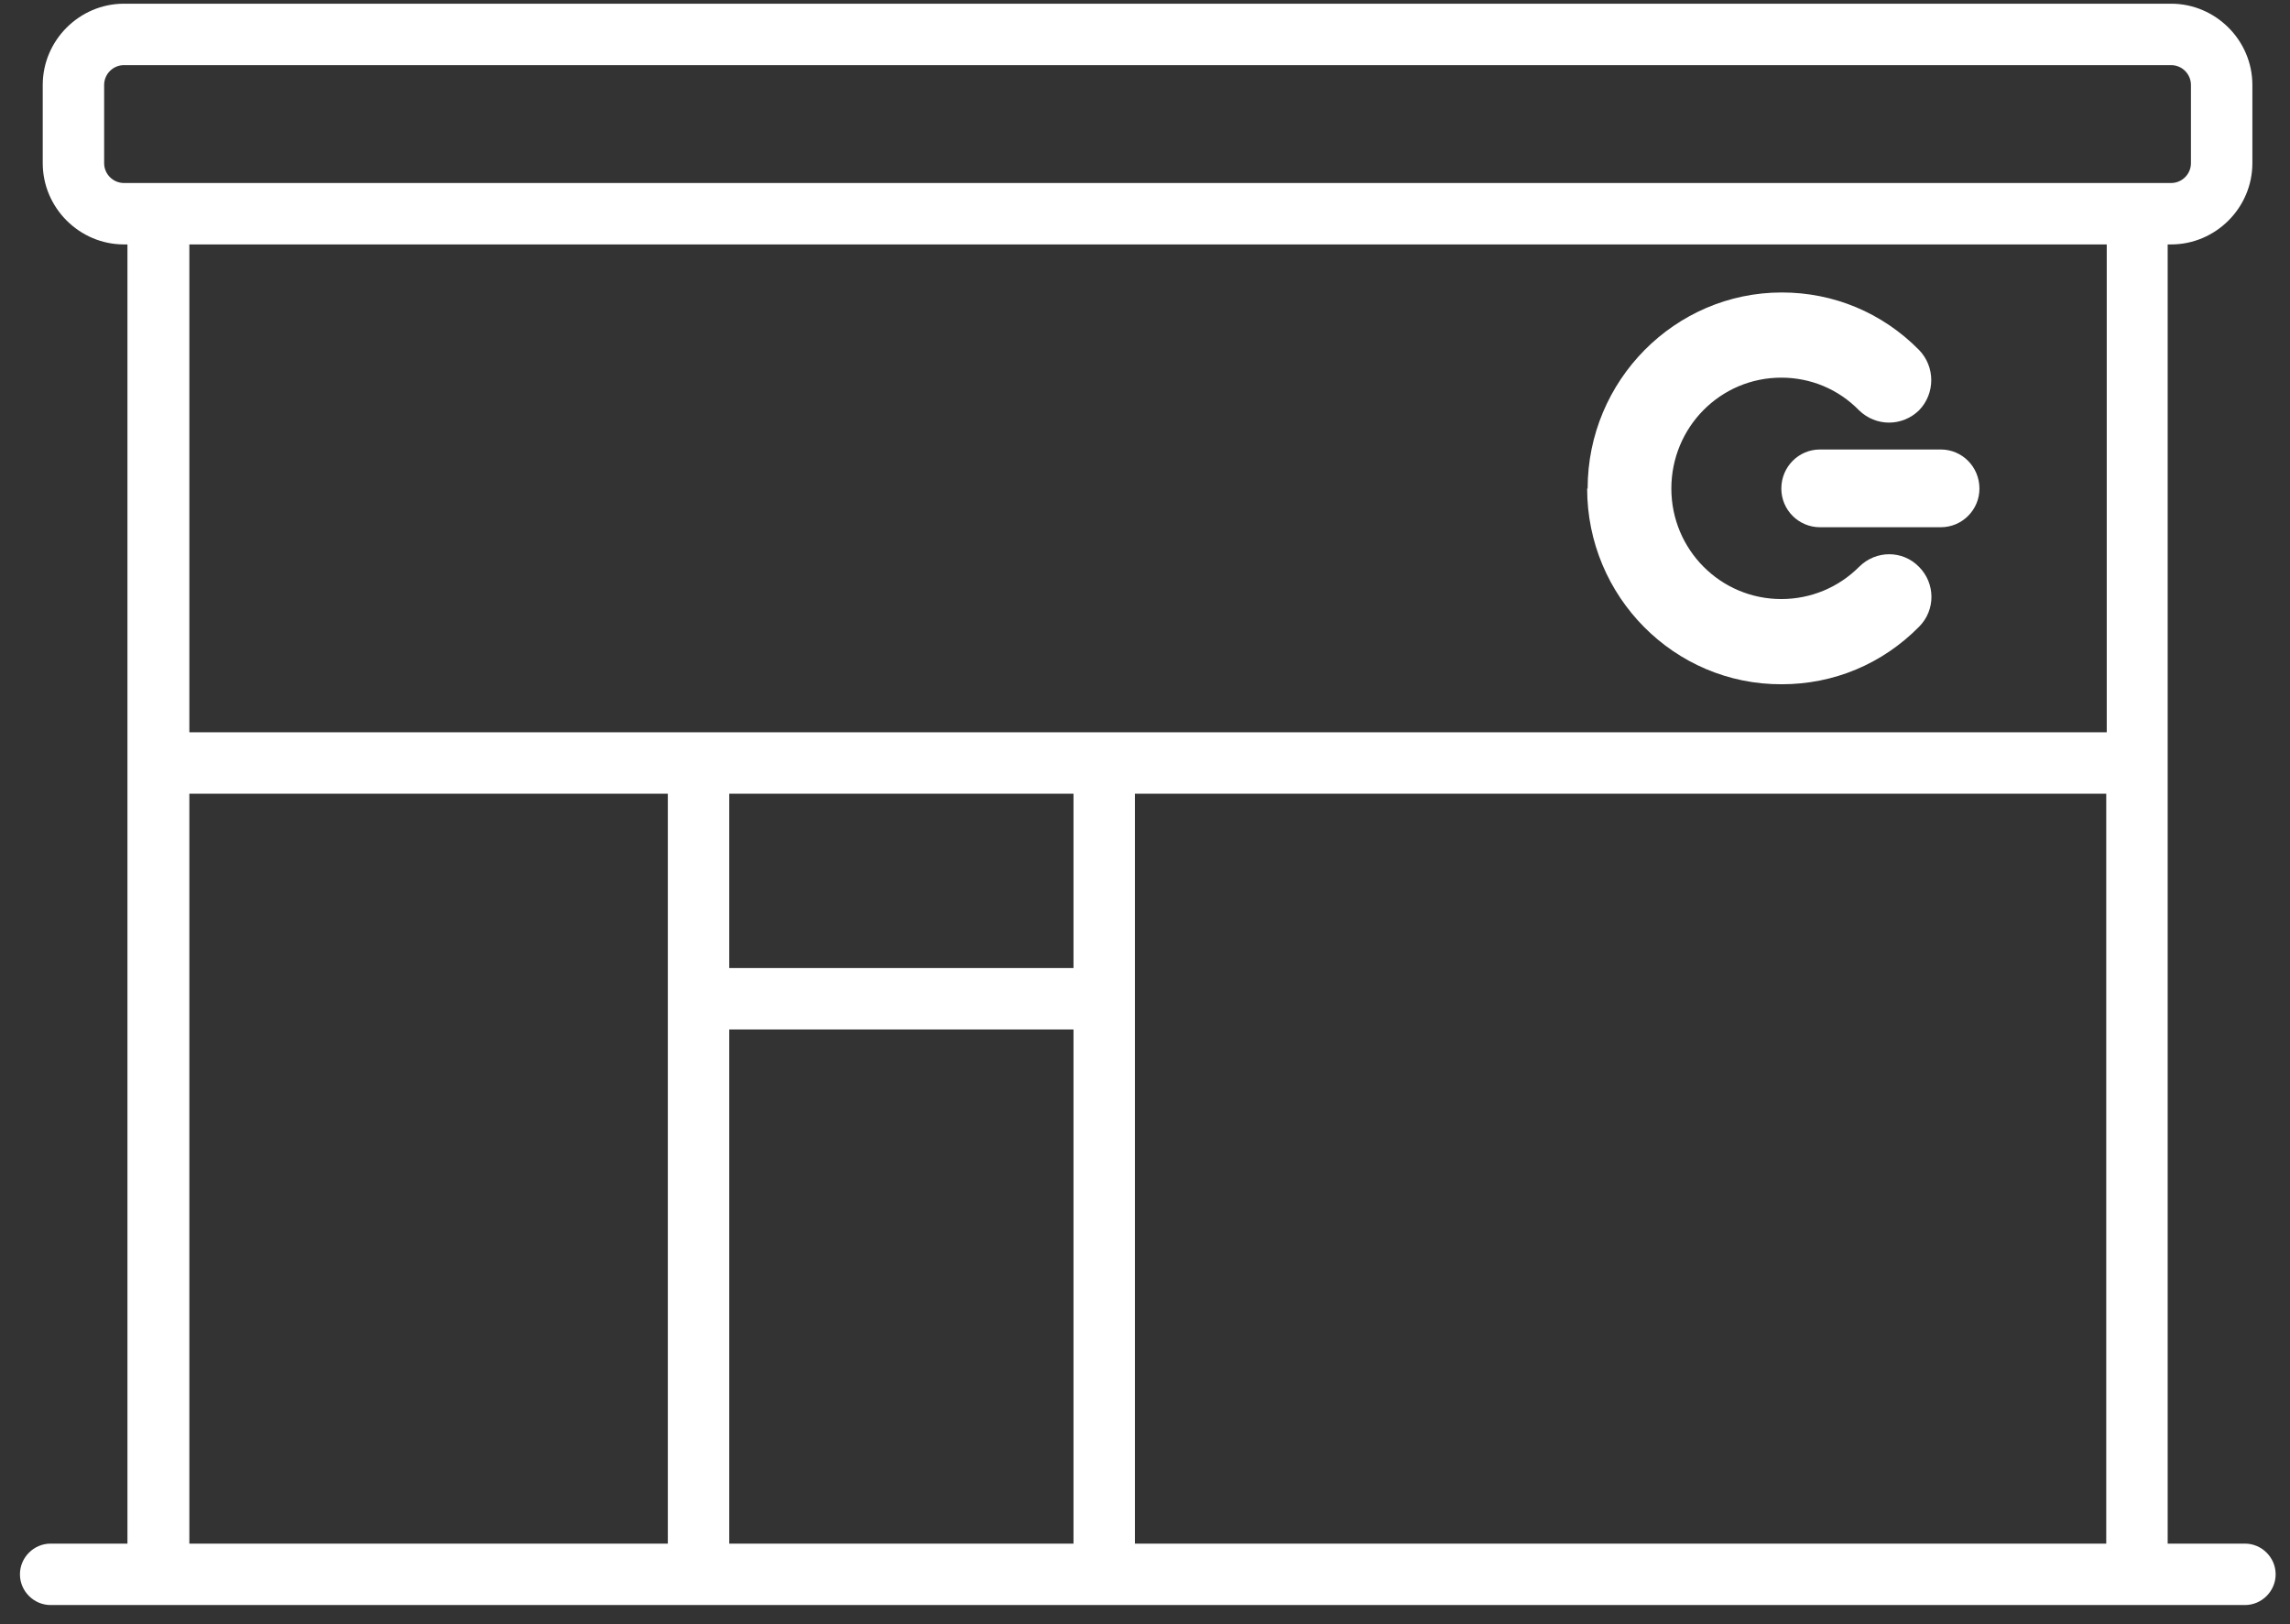
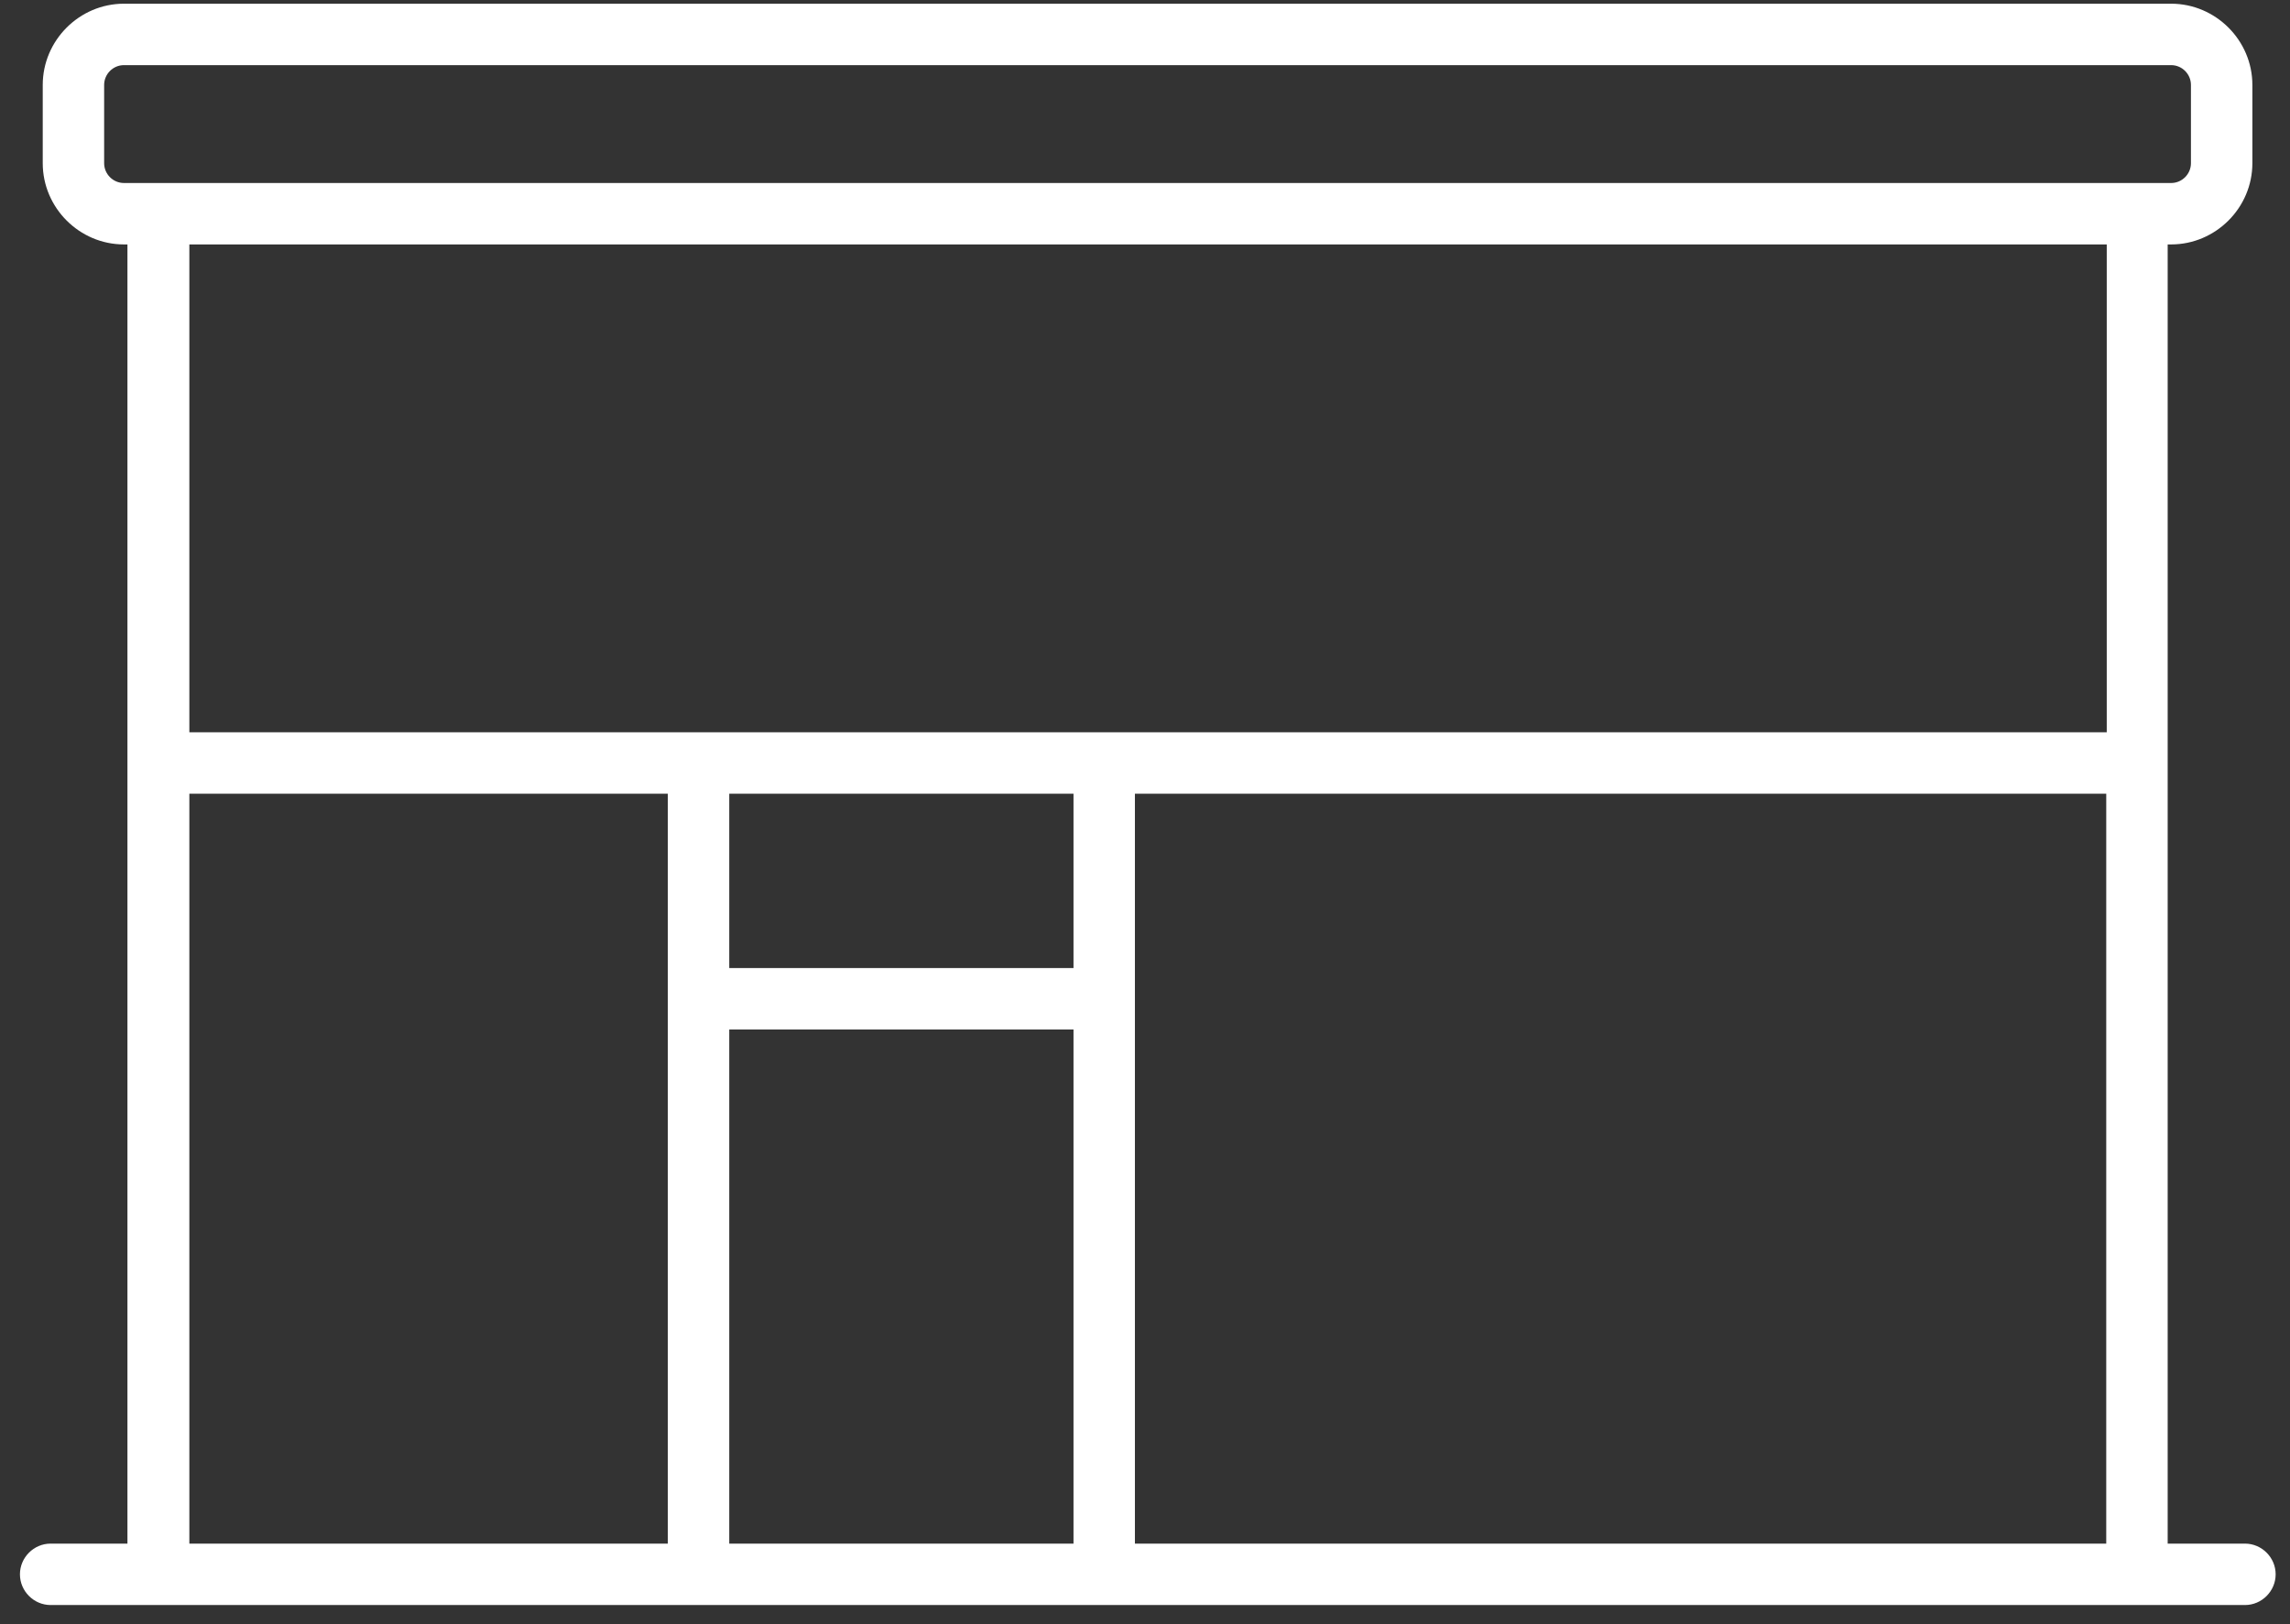
<svg xmlns="http://www.w3.org/2000/svg" width="86" height="61" viewBox="0 0 86 61" fill="none">
  <rect x="0" y="0" width="86" height="61" fill="#333333" stroke="none" />
  <g clip-path="url(#clip0_168_3265)">
    <path d="M84.308 57.972H81.406V9.18H81.536C83.21 9.18 84.587 7.803 84.587 6.129V3.19C84.587 1.516 83.21 0.139 81.536 0.139H4.655C2.981 0.139 1.605 1.516 1.605 3.19V6.129C1.605 7.803 2.981 9.18 4.655 9.18H4.786V28.656V57.972H1.902C1.27 57.972 0.749 58.493 0.749 59.125C0.749 59.758 1.27 60.279 1.902 60.279H84.308C84.94 60.279 85.461 59.758 85.461 59.125C85.461 58.493 84.94 57.972 84.308 57.972ZM3.911 6.129V3.19C3.911 2.781 4.246 2.446 4.655 2.446H81.536C81.945 2.446 82.28 2.781 82.28 3.19V6.129C82.28 6.538 81.945 6.873 81.536 6.873H4.655C4.246 6.873 3.911 6.538 3.911 6.129ZM25.08 57.972H7.111V29.809H25.08V57.972ZM40.315 57.972H27.387V38.663H40.315V57.972ZM40.315 36.357H27.387V29.809H40.315V36.357ZM79.099 57.972H42.621V29.809H79.099V57.972ZM79.099 27.502H7.111V9.18H79.118V27.502H79.099Z" fill="white" />
-     <path d="M59.605 18.35C59.605 22.405 62.878 25.716 66.915 25.698C68.868 25.698 70.691 24.935 72.068 23.54C72.7 22.908 72.681 21.903 72.068 21.289C71.454 20.657 70.449 20.657 69.817 21.289C69.036 22.07 67.994 22.498 66.896 22.498C64.608 22.498 62.767 20.638 62.767 18.35C62.767 16.044 64.608 14.183 66.896 14.183C67.994 14.183 69.036 14.611 69.817 15.411C70.449 16.025 71.435 16.025 72.068 15.411C72.681 14.779 72.681 13.774 72.068 13.142C70.691 11.747 68.868 10.984 66.915 10.984C62.897 10.984 59.623 14.295 59.623 18.35" fill="white" />
-     <path d="M72.886 16.881C73.686 16.881 74.337 17.532 74.337 18.35C74.337 19.15 73.686 19.801 72.886 19.801H68.347C67.547 19.801 66.897 19.15 66.897 18.35C66.897 17.532 67.547 16.881 68.347 16.881H72.886Z" fill="white" />
  </g>
  <defs>
    <clipPath id="clip0_168_3265">
      <rect width="84.712" height="60.139" fill="white" transform="translate(0.749 0.139)" />
    </clipPath>
  </defs>
</svg>